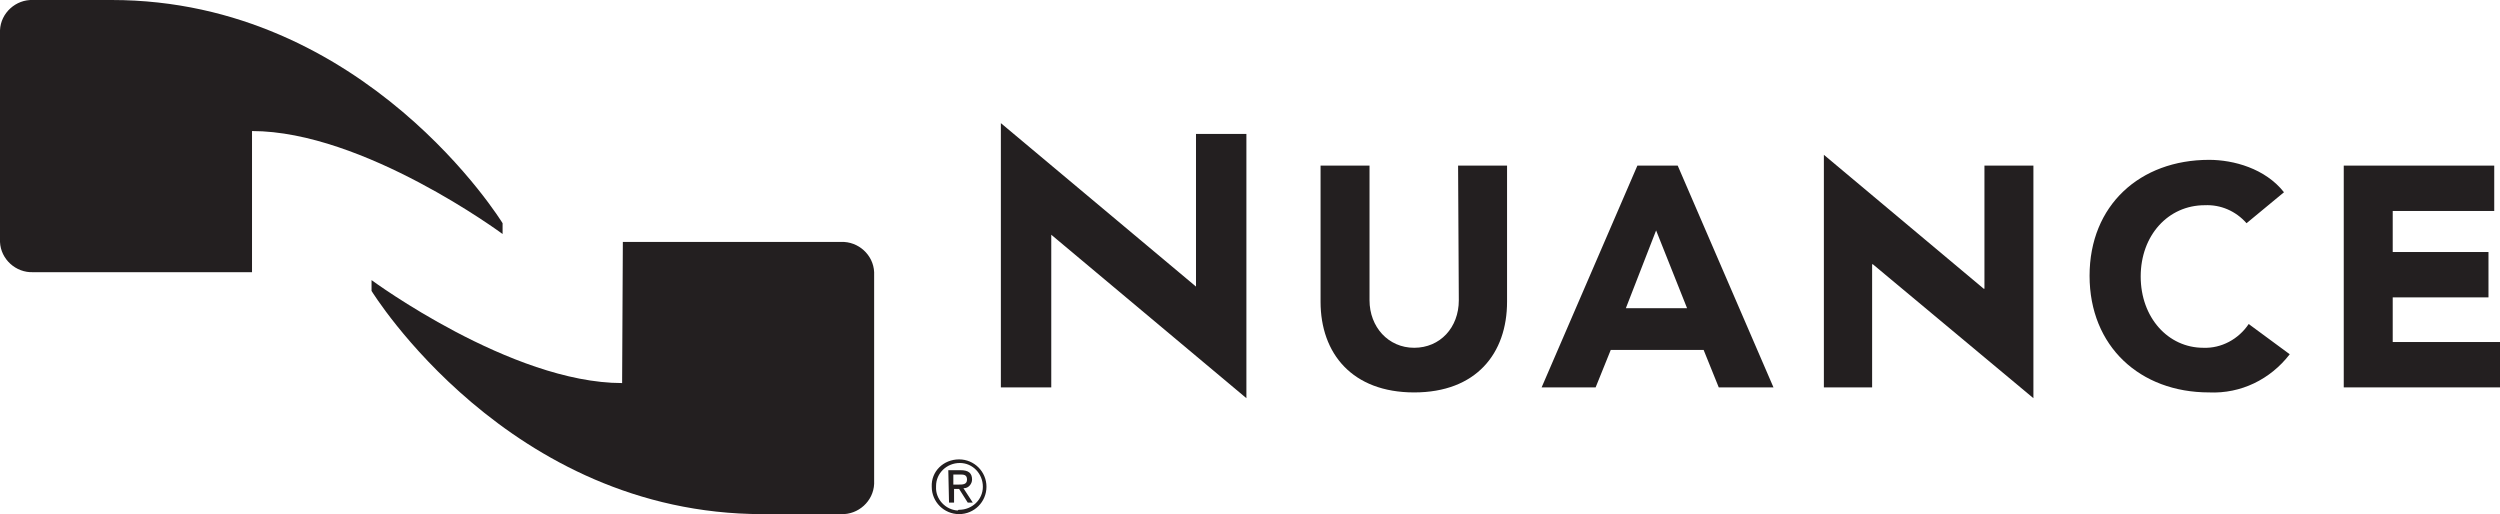
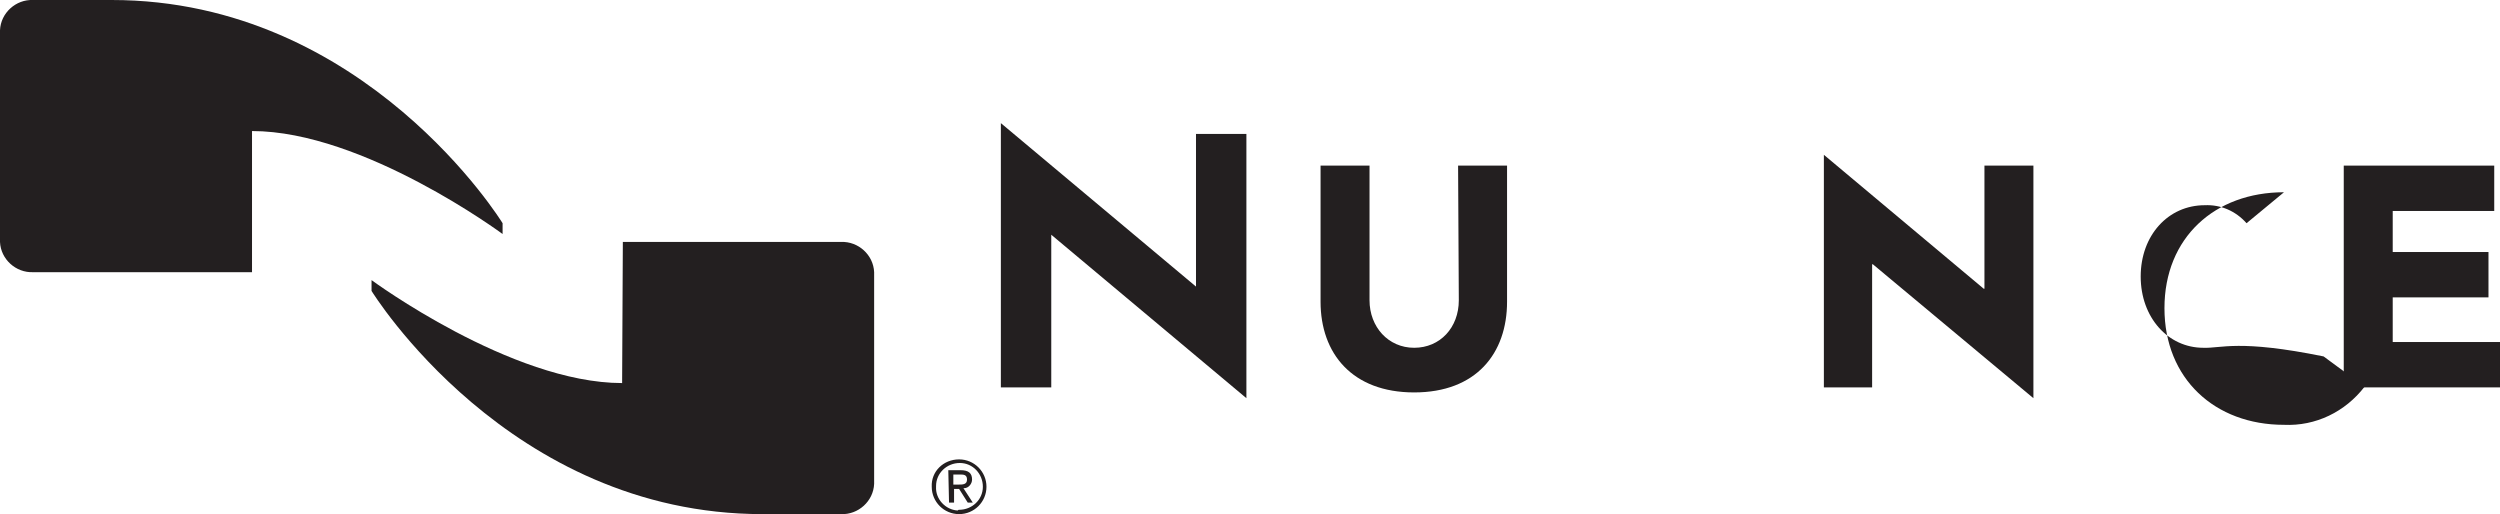
<svg xmlns="http://www.w3.org/2000/svg" version="1.1" id="Layer_1" x="0px" y="0px" viewBox="0 0 347.2 71.4" style="enable-background:new 0 0 347.2 71.4;" xml:space="preserve">
  <style type="text/css">
	.st0{fill:#231F20;}
</style>
  <polyline class="st0" points="166.1,18.6 166.1,39.8 139,17.1 139,18.9 139,53.8 146,53.8 146,32.6 173.1,55.3 173.1,18.6   166.1,18.6 " />
  <path class="st0" d="M202.6,41.7c0,3.8-2.6,6.6-6.2,6.6s-6.2-2.9-6.2-6.6V23h-6.8v18.9c0,7.2,4.4,12.6,13,12.6s12.9-5.4,12.9-12.6  V23h-6.8L202.6,41.7" />
-   <path class="st0" d="M227.4,23l-13.3,30.8h7.5l2.1-5.2h12.9l2.1,5.2h7.6L233,23H227.4 M225.8,42.8L230,32l4.3,10.8H225.8z" />
  <polyline class="st0" points="275.6,40.1 275.5,40.1 253.3,21.5 253.3,23 253.3,53.8 260,53.8 260,36.7 260.1,36.7 282.4,55.3   282.4,23 275.6,23 275.6,40.1 " />
-   <path class="st0" d="M306,48.3c-4.9,0-8.7-4.2-8.7-9.9s3.8-9.9,8.9-9.9c2.2-0.1,4.3,0.8,5.8,2.5l5.2-4.3c-2.6-3.3-7-4.5-10.4-4.5  c-9.6,0-16.6,6.3-16.6,16.1s7,16.2,16.6,16.2c4.4,0.2,8.5-1.8,11.2-5.3l-5.7-4.2C310.9,47.1,308.5,48.4,306,48.3" />
+   <path class="st0" d="M306,48.3c-4.9,0-8.7-4.2-8.7-9.9s3.8-9.9,8.9-9.9c2.2-0.1,4.3,0.8,5.8,2.5l5.2-4.3c-9.6,0-16.6,6.3-16.6,16.1s7,16.2,16.6,16.2c4.4,0.2,8.5-1.8,11.2-5.3l-5.7-4.2C310.9,47.1,308.5,48.4,306,48.3" />
  <polyline class="st0" points="332.3,47.5 332.3,41.3 345.6,41.3 345.6,35 332.3,35 332.3,29.3 346.4,29.3 346.4,23 325.5,23   325.5,53.8 347.2,53.8 347.2,47.5 332.3,47.5 " />
  <path class="st0" d="M35,18.2c15.5,0,34.8,14.3,34.8,14.3V31c0,0-19-31-54.3-31H4.6C2.2-0.1,0.1,1.8,0,4.2v29.4  c0.1,2.4,2.2,4.3,4.6,4.2H35V18.2" />
  <path class="st0" d="M86.4,53.2c-15.4,0-34.8-14.3-34.8-14.3v1.5c0,0,19,31,54.3,31h10.9c2.4,0.1,4.5-1.8,4.6-4.2V37.8  c-0.1-2.4-2.2-4.3-4.6-4.2H86.5L86.4,53.2" />
  <path class="st0" d="M133.2,63.8c2.1,0,3.8,1.7,3.8,3.8s-1.7,3.8-3.8,3.8s-3.8-1.7-3.8-3.8C129.3,65.5,131,63.8,133.2,63.8  C133.1,63.8,133.1,63.8,133.2,63.8 M133.2,70.8c1.8,0,3.3-1.4,3.3-3.2c0-1.8-1.4-3.3-3.2-3.3s-3.3,1.4-3.3,3.2v0.1  c-0.1,1.7,1.3,3.2,3,3.3C133.1,70.8,133.1,70.8,133.2,70.8z M131.7,65.3h1.7c1.1,0,1.6,0.4,1.6,1.3c0,0.6-0.5,1.2-1.1,1.2h-0.1  l1.3,2h-0.7l-1.2-1.9h-0.7v1.9h-0.7L131.7,65.3z M132.4,67.3h0.7c0.6,0,1.2,0,1.2-0.7s-0.5-0.7-1-0.7h-0.9V67.3z" />
</svg>